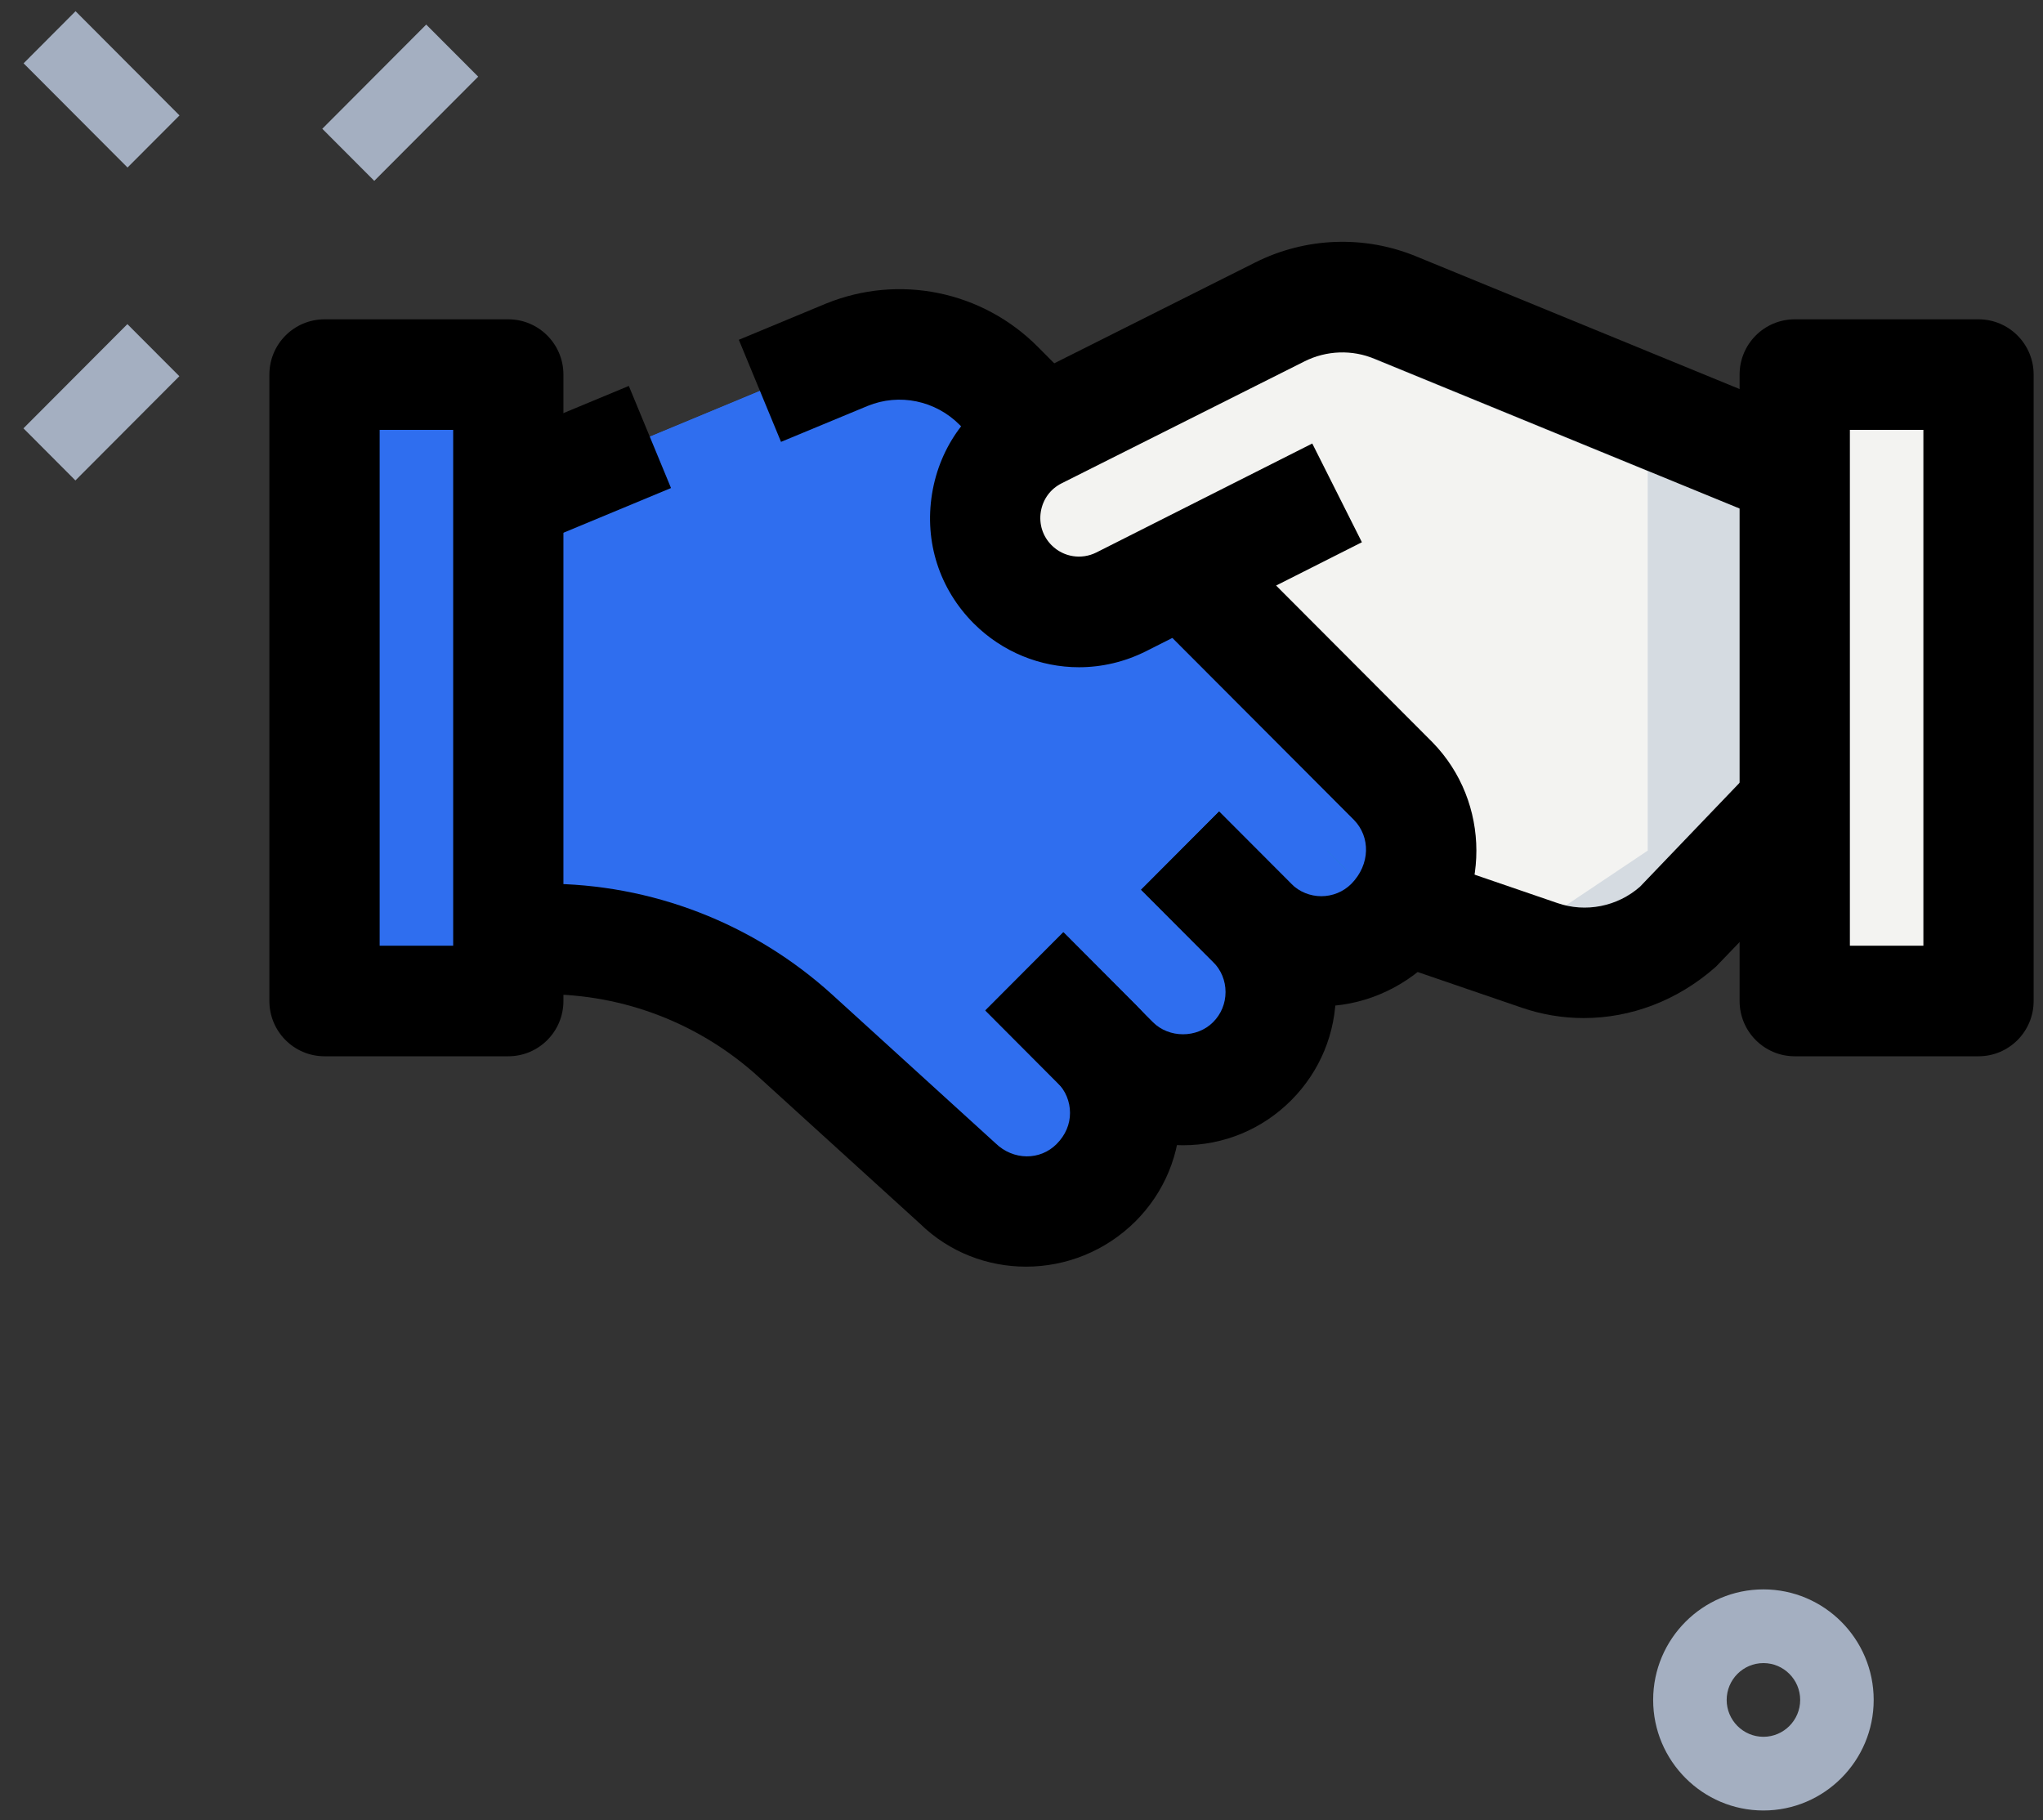
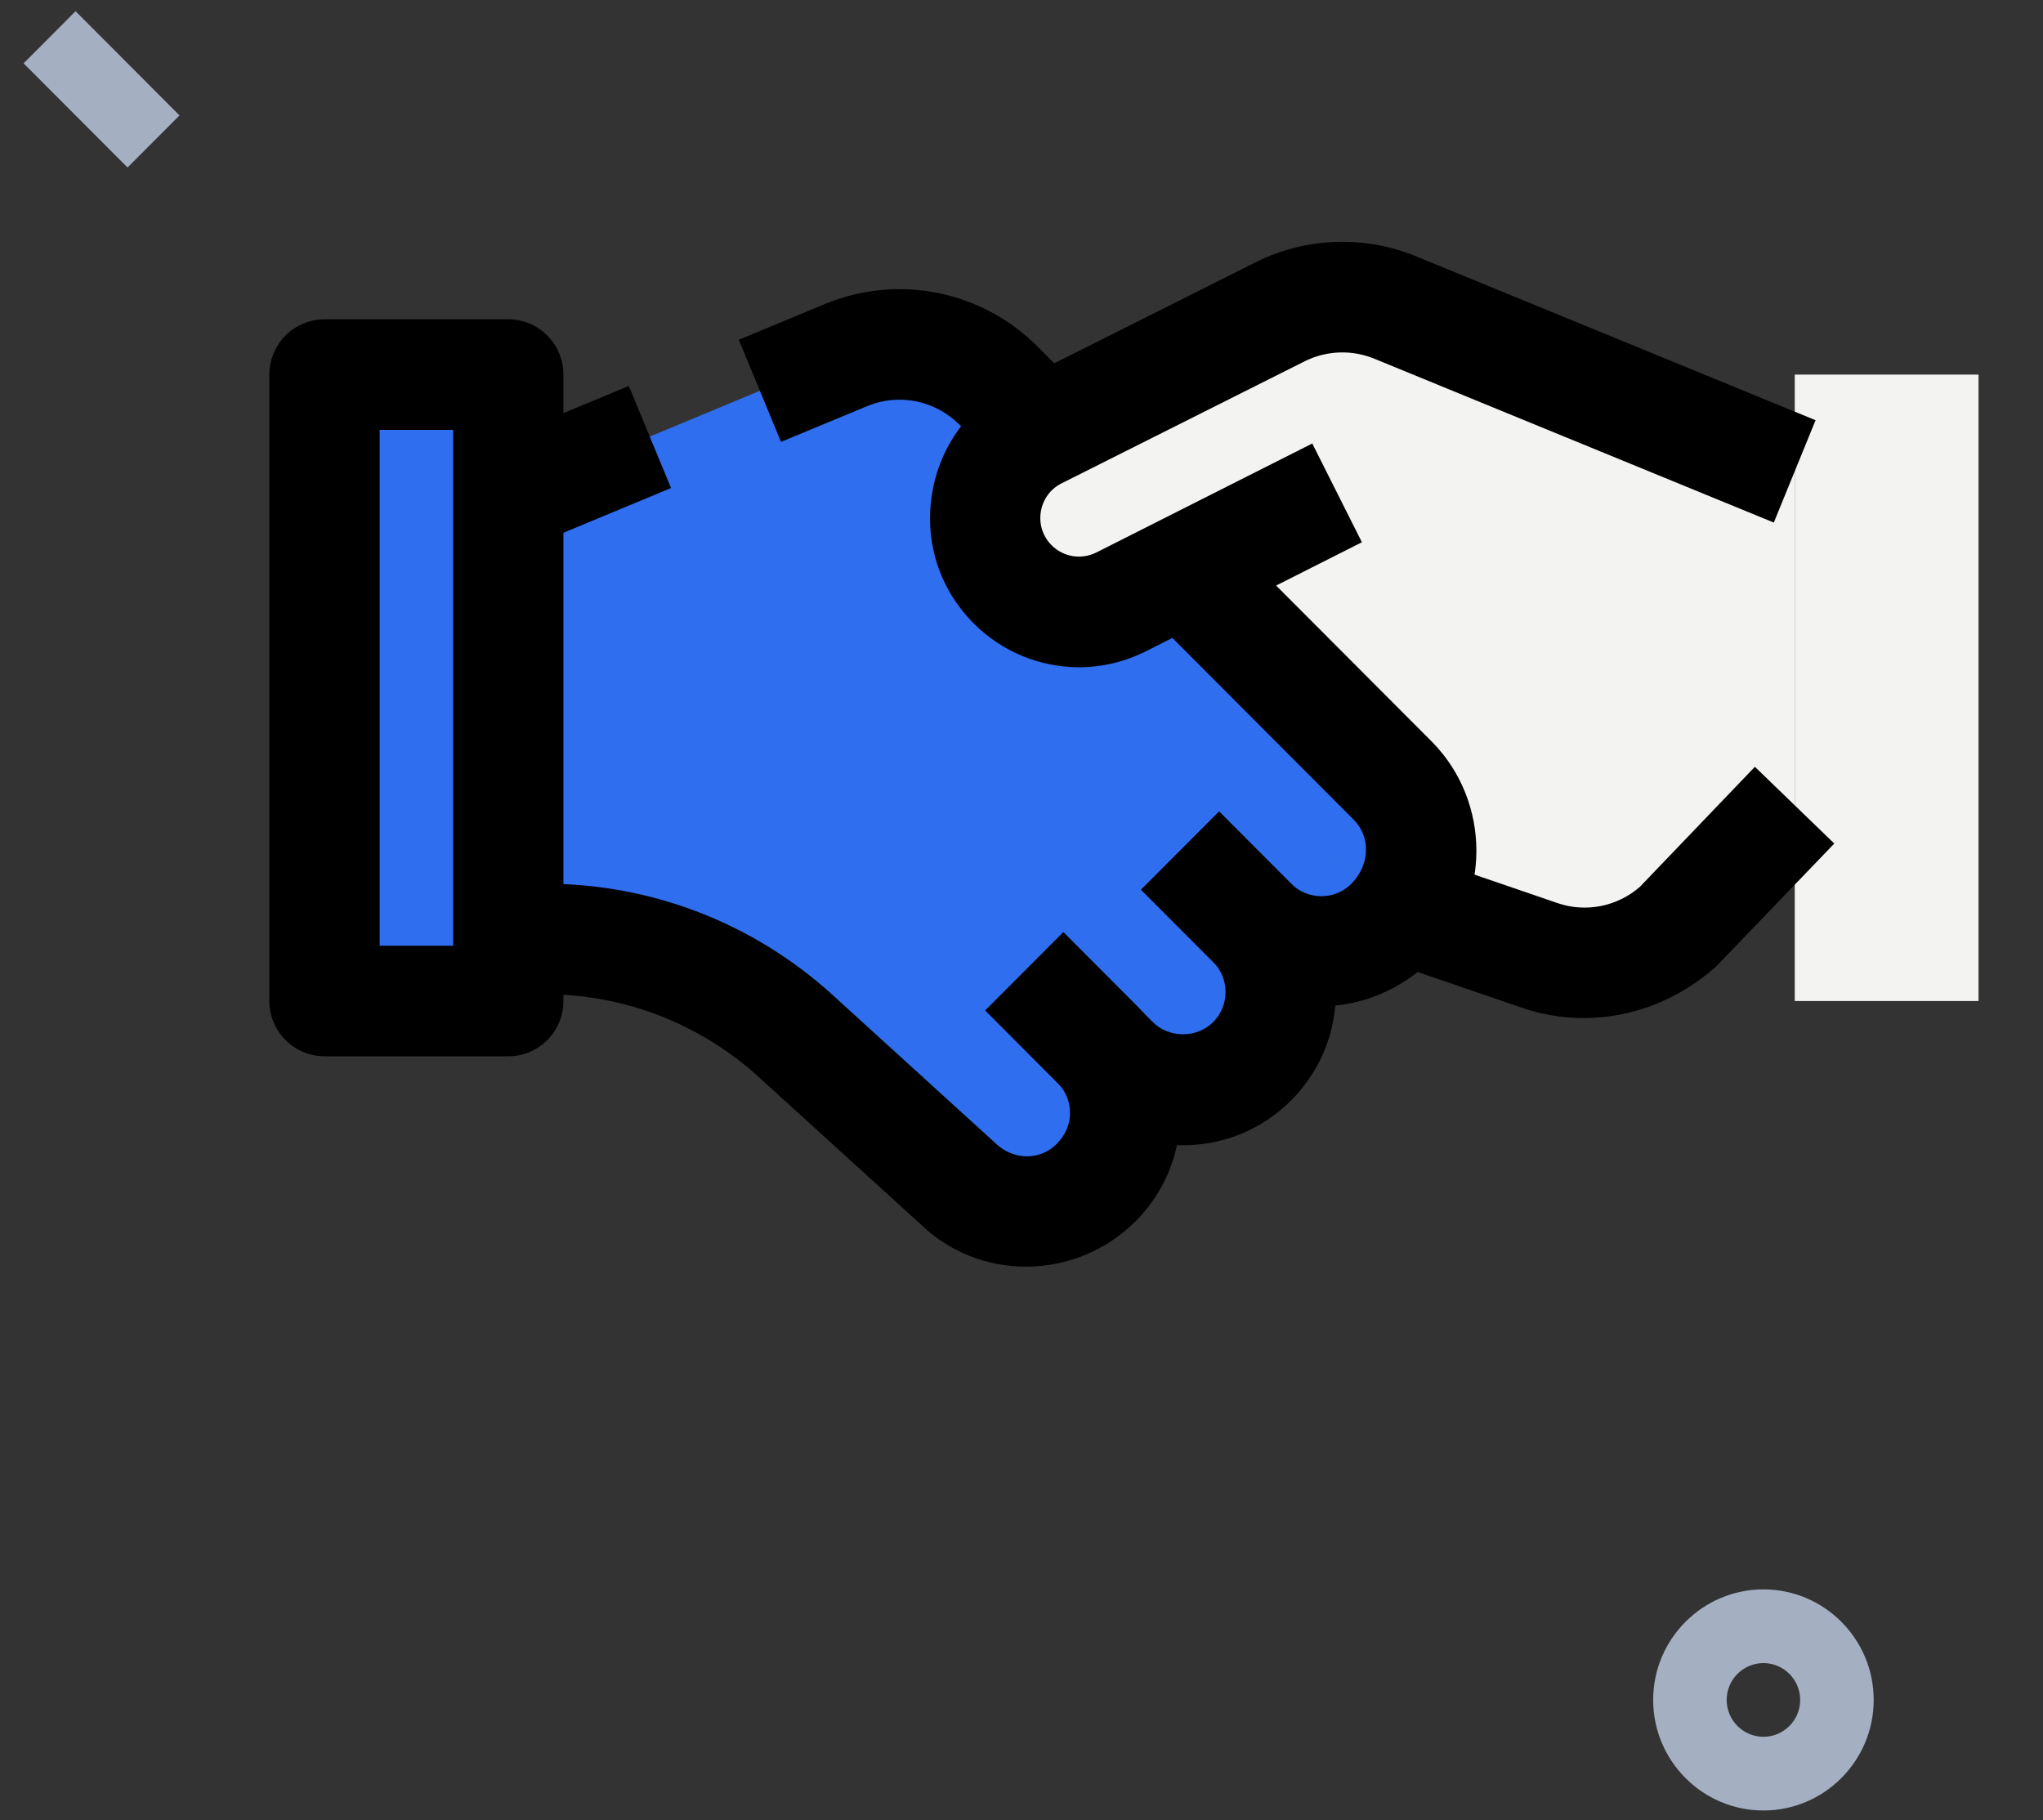
<svg xmlns="http://www.w3.org/2000/svg" width="55px" height="49px" viewBox="0 0 55 49" version="1.1">
  <rect x="0" y="0" width="55" height="49" fill="#333333" stroke="none" />
  <title>7C9C8060-C8B6-42FB-BC56-83F22D3CE872</title>
  <g id="Page-1" stroke="none" stroke-width="1" fill="none" fill-rule="evenodd">
    <g id="careers_03" transform="translate(-643, -4608)" fill-rule="nonzero">
      <g id="benefits" transform="translate(72, 3624)">
        <g id="2" transform="translate(540, 960)">
          <g id="ico_" transform="translate(31.631, 24.296)">
            <g id="Group" fill="#A4AFC1">
-               <polygon id="Path" transform="translate(10.144, 2.469) rotate(-45) translate(-10.144, -2.469) " points="8.164 1.481 12.126 1.476 12.124 3.457 8.162 3.462" />
-               <polygon id="Path" transform="translate(2.099, 10.533) rotate(-45) translate(-2.099, -10.533) " points="0.119 9.545 4.081 9.54 4.079 11.521 0.116 11.526" />
              <polygon id="Path" transform="translate(2.103, 2.11) rotate(-45) translate(-2.103, -2.11) " points="1.115 0.13 3.096 0.127 3.091 4.09 1.11 4.092" />
              <path d="M46.843,48.442 C45.206,48.442 43.874,47.106 43.874,45.466 C43.874,43.825 45.206,42.49 46.843,42.49 C48.479,42.49 49.811,43.825 49.811,45.466 C49.811,47.106 48.479,48.442 46.843,48.442 Z M46.843,44.474 C46.296,44.474 45.853,44.92 45.853,45.466 C45.853,46.011 46.296,46.458 46.843,46.458 C47.389,46.458 47.832,46.011 47.832,45.466 C47.832,44.92 47.389,44.474 46.843,44.474 Z" id="Shape" />
            </g>
            <path d="M36.88,20.739 L31.22,15.065 L27.338,11.176 L26.255,10.091 C25.192,9.026 23.577,8.682 22.172,9.254 L13.053,13.043 L13.053,24.983 L14.043,24.983 C16.536,24.983 18.939,25.913 20.785,27.592 L25.169,31.58 C26.2,32.584 27.844,32.572 28.861,31.554 L28.887,31.528 C29.91,30.502 29.912,28.84 28.893,27.81 L29.358,28.276 C30.385,29.306 32.05,29.306 33.077,28.276 C34.104,27.247 34.104,25.578 33.077,24.548 L31.141,22.608 L31.143,22.608 L33.083,24.552 C34.112,25.584 35.774,25.584 36.803,24.552 L36.882,24.473 C37.89,23.437 37.89,21.771 36.88,20.739 L36.88,20.739 Z" id="Path" fill="#2F6EEF" />
            <path d="M47.686,12.391 L36.952,7.99 C35.944,7.569 34.804,7.609 33.831,8.099 L27.288,11.383 C25.748,12.156 25.416,14.214 26.633,15.434 C27.403,16.206 28.58,16.396 29.554,15.904 L35.366,12.968 L32.329,16.176 L36.88,20.739 L36.88,24.469 L41.266,25.626 L44.129,24.981 L47.686,22.6 L47.686,12.391 Z" id="Path" fill="#F3F3F1" />
            <polygon id="Path" fill="#F3F3F1" points="47.686 9.788 52.633 9.788 52.633 26.651 47.686 26.651" />
            <polygon id="Path" fill="#2F6EEF" points="8.106 9.788 13.053 9.788 13.053 26.651 8.106 26.651" />
            <path d="M32.851,27.808 C32.97,27.927 33.027,28.078 33.118,28.213 C33.142,28.187 33.15,28.155 33.174,28.13 L32.851,27.808 Z" id="Path" fill="#00B871" />
            <path d="M24.743,27.592 C22.897,25.911 20.494,24.983 18.001,24.983 L17.011,24.983 L17.011,13.043 L25.487,9.522 C24.494,8.938 23.273,8.807 22.172,9.254 L13.053,13.043 L13.053,24.983 L14.043,24.983 C16.536,24.983 18.939,25.913 20.785,27.592 L25.169,31.58 C26.2,32.584 27.844,32.572 28.861,31.554 L28.887,31.528 C28.917,31.498 28.927,31.457 28.956,31.425 L24.743,27.592 Z" id="Path" fill="#2F6EEF" />
            <polygon id="Path" fill="#00B871" points="35.099 22.604 35.097 22.604 36.91 24.421 36.912 24.421" />
-             <path d="M36.952,7.99 C35.944,7.569 34.804,7.609 33.831,8.099 L33.573,8.228 L43.728,12.393 L43.728,22.602 L40.171,24.983 L39.445,25.146 L41.268,25.626 L44.131,24.981 L47.688,22.6 L47.688,12.391 L36.952,7.99 Z" id="Path" fill="#D5DBE1" />
            <path d="M34.907,26.794 C33.858,26.794 32.821,26.394 32.03,25.6 L30.09,23.656 L32.19,21.551 L34.129,23.495 C34.577,23.941 35.305,23.941 35.75,23.495 C36.263,22.971 36.263,22.231 35.82,21.777 L30.171,16.116 L32.271,14.011 L37.931,19.684 C39.508,21.297 39.508,23.906 37.941,25.509 C37.082,26.37 35.988,26.794 34.907,26.794 L34.907,26.794 Z" id="Path" fill="#000000" />
            <polygon id="Path" fill="#000000" transform="translate(14.961, 12.259) rotate(-22.514) translate(-14.961, -12.259) " points="12.9 10.774 17.025 10.77 17.022 13.744 12.897 13.748" />
            <path d="M26.289,12.228 L25.206,11.143 C24.551,10.484 23.579,10.284 22.728,10.631 L20.395,11.599 L19.259,8.851 L21.604,7.877 C23.57,7.077 25.808,7.534 27.306,9.038 L28.386,10.123 L26.289,12.228 Z" id="Path" fill="#000000" />
            <path d="M28.416,17.666 C27.379,17.666 26.354,17.259 25.582,16.486 C24.66,15.561 24.252,14.293 24.46,13.002 C24.668,11.712 25.456,10.637 26.621,10.051 L33.164,6.768 C34.529,6.085 36.118,6.03 37.522,6.617 L48.246,11.016 L47.122,13.771 L36.388,9.369 C35.77,9.109 35.079,9.137 34.492,9.43 L27.951,12.714 C27.648,12.865 27.444,13.144 27.389,13.48 C27.336,13.813 27.44,14.142 27.68,14.382 C27.999,14.702 28.483,14.777 28.883,14.577 L34.697,11.643 L36.033,14.301 L30.221,17.235 C29.647,17.523 29.03,17.666 28.416,17.666 L28.416,17.666 Z" id="Path" fill="#000000" />
            <path d="M31.216,30.534 C30.118,30.534 29.085,30.104 28.307,29.326 L25.893,26.905 L27.993,24.8 L30.407,27.221 C30.84,27.655 31.594,27.655 32.026,27.221 C32.244,27.005 32.362,26.715 32.362,26.409 C32.362,26.104 32.244,25.814 32.026,25.598 L30.088,23.656 L32.188,21.551 L34.128,23.493 C34.905,24.275 35.333,25.308 35.333,26.409 C35.333,27.513 34.905,28.546 34.128,29.326 C33.35,30.104 32.317,30.534 31.216,30.534 C31.218,30.534 31.218,30.534 31.216,30.534 Z" id="Path" fill="#000000" />
            <path d="M26.991,33.802 C25.956,33.802 24.925,33.417 24.134,32.643 L19.79,28.693 C18.212,27.259 16.17,26.469 14.045,26.469 L13.055,26.469 L13.055,23.493 L14.045,23.493 C16.91,23.493 19.659,24.556 21.784,26.489 L26.166,30.477 C26.651,30.949 27.373,30.945 27.813,30.502 C28.056,30.258 28.175,29.969 28.175,29.663 C28.175,29.358 28.056,29.068 27.84,28.852 L25.901,26.907 L28.001,24.802 L29.94,26.747 C30.718,27.526 31.145,28.56 31.145,29.663 C31.145,30.766 30.718,31.8 29.94,32.58 C29.121,33.395 28.054,33.802 26.991,33.802 L26.991,33.802 Z" id="Path" fill="#000000" />
            <path d="M42.004,27.11 C41.442,27.11 40.878,27.017 40.334,26.83 L36.797,25.618 L37.757,22.801 L41.293,24.013 C42.059,24.279 42.912,24.108 43.52,23.574 L46.613,20.346 L48.75,22.412 L45.564,25.727 C44.533,26.642 43.271,27.11 42.004,27.11 L42.004,27.11 Z" id="Path" fill="#000000" />
-             <path d="M52.633,28.139 L47.686,28.139 C46.866,28.139 46.201,27.473 46.201,26.651 L46.201,9.788 C46.201,8.966 46.866,8.3 47.686,8.3 L52.633,8.3 C53.452,8.3 54.117,8.966 54.117,9.788 L54.117,26.651 C54.117,27.473 53.452,28.139 52.633,28.139 Z M49.17,25.163 L51.149,25.163 L51.149,11.276 L49.17,11.276 L49.17,25.163 Z" id="Shape" fill="#000000" />
            <path d="M13.053,28.139 L8.106,28.139 C7.286,28.139 6.621,27.473 6.621,26.651 L6.621,9.788 C6.621,8.966 7.286,8.3 8.106,8.3 L13.053,8.3 C13.872,8.3 14.537,8.966 14.537,9.788 L14.537,26.651 C14.537,27.473 13.872,28.139 13.053,28.139 Z M9.59,25.163 L11.569,25.163 L11.569,11.276 L9.59,11.276 L9.59,25.163 Z" id="Shape" fill="#000000" />
          </g>
        </g>
      </g>
    </g>
  </g>
</svg>